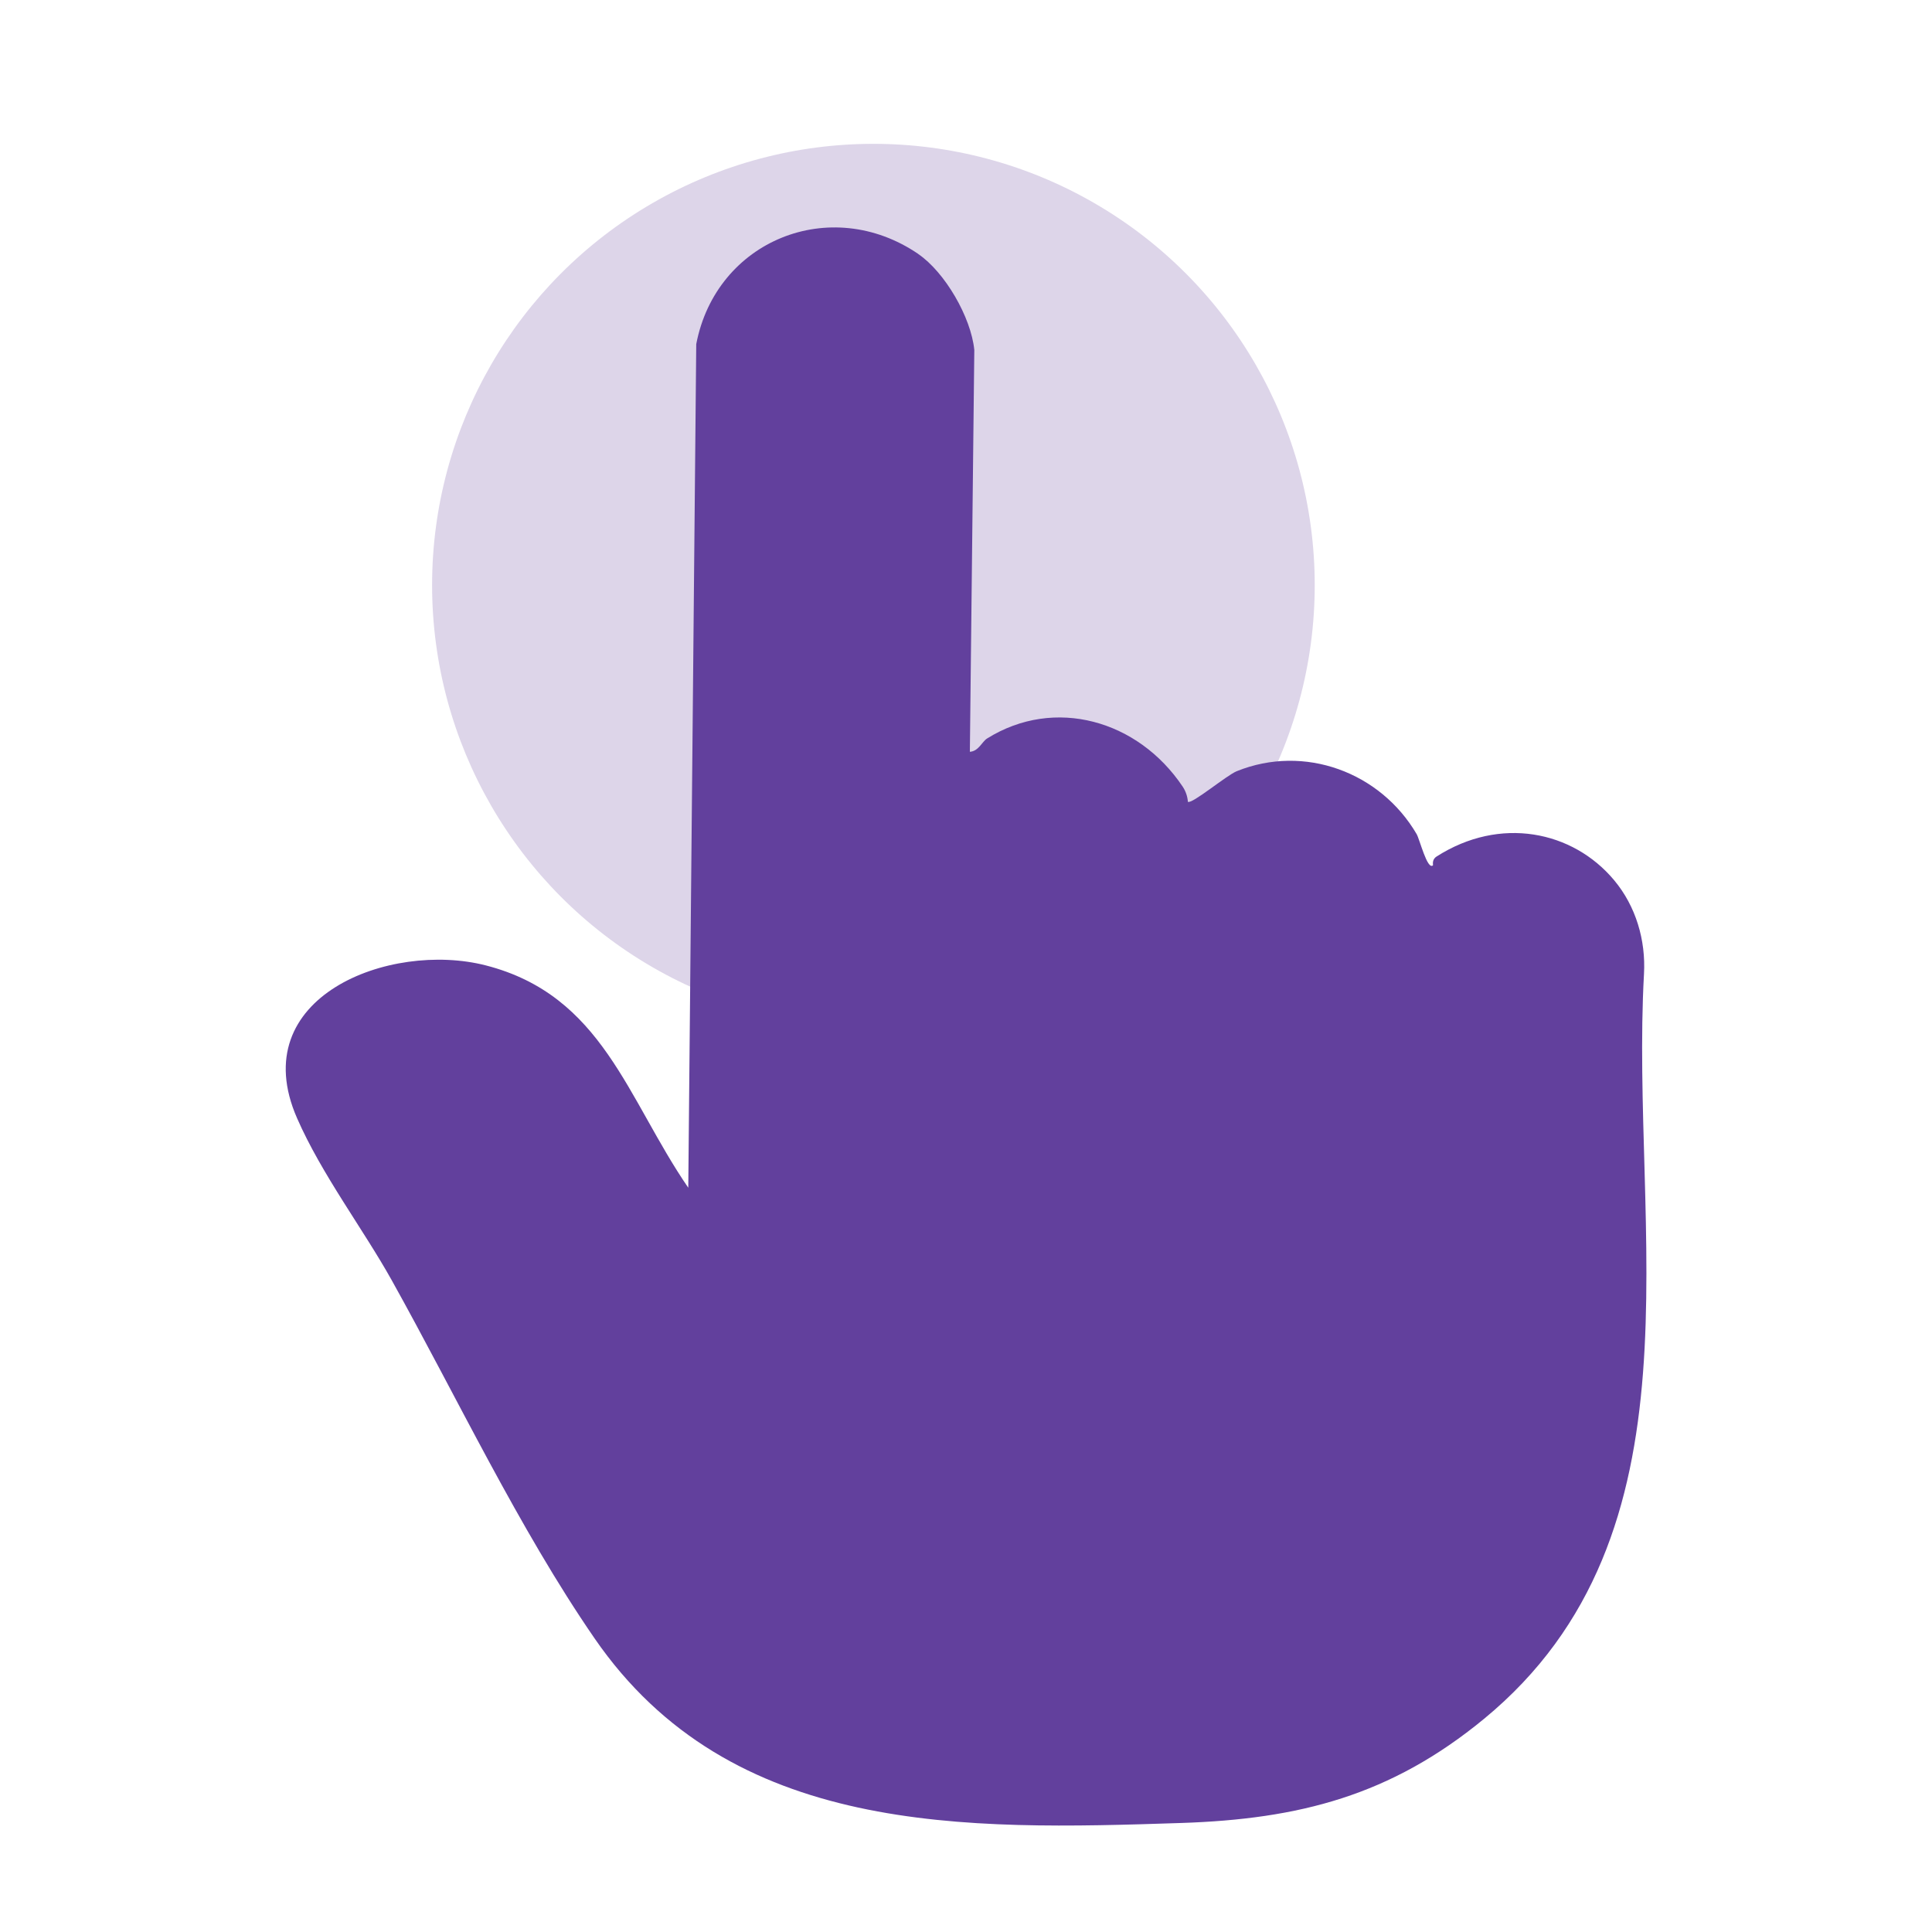
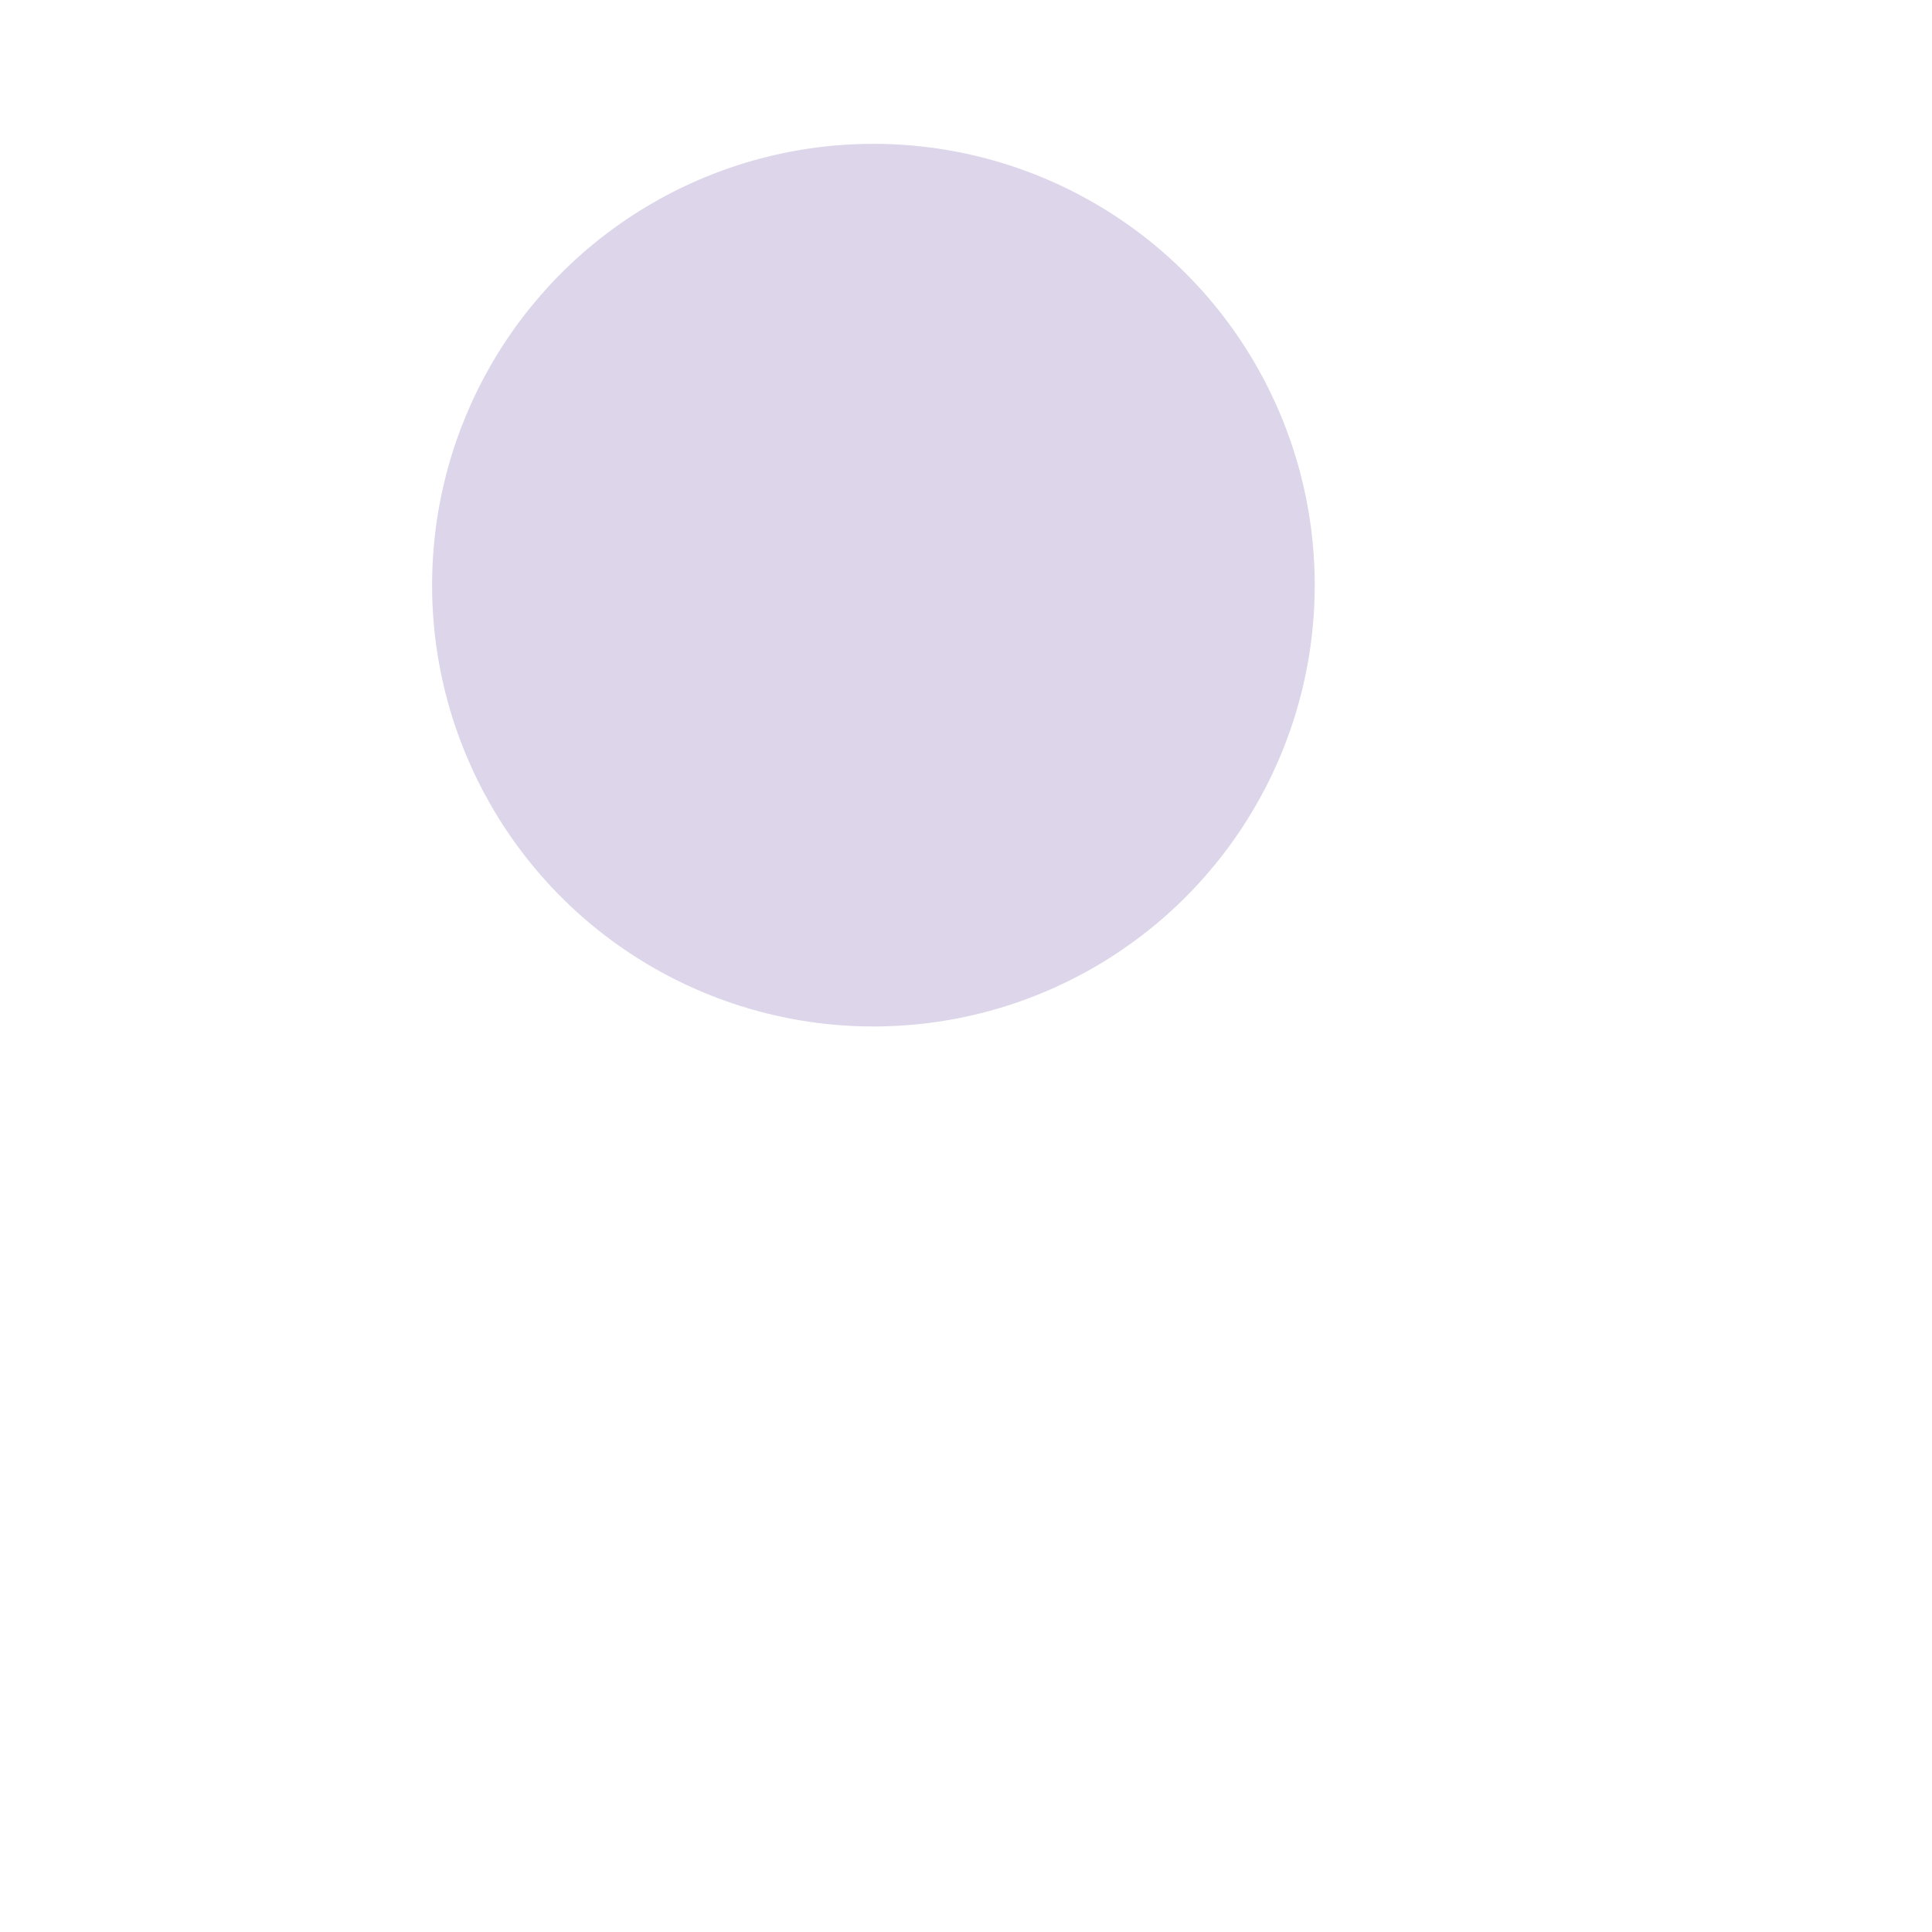
<svg xmlns="http://www.w3.org/2000/svg" id="Layer_1" version="1.1" viewBox="0 0 400 400">
  <defs>
    <style>
      .st0 {
        fill: #62409d;
      }

      .st1 {
        fill: #ddd5e9;
      }
    </style>
  </defs>
  <circle class="st1" cx="180.83" cy="121.15" r="91.37" />
-   <path class="st0" d="M190.1,52.58c5.57,3.8,10.94,13.11,11.62,19.87l-.92,83.2c1.81-.11,2.53-2.11,3.56-2.75,13.99-8.74,31.29-3.79,40.5,9.96.62.93,1,2.02,1.08,3.14.79.57,7.99-5.47,10.11-6.33,14.02-5.66,29.73.19,37.25,13.02.62,1.05,2.22,7.56,3.38,6.46.07-.07-.31-1.13.74-1.81,13.13-8.42,28.2-5.37,36.78,4.91,4.49,5.38,6.56,12.39,6.17,19.39-2.94,53,13.43,115.92-33.12,154.23-19.32,15.9-38.28,20.76-62.72,21.56-44.62,1.47-93.22,2.75-121.45-38.25-15.74-22.86-28.54-50.04-42-74.16-5.86-10.51-14.49-21.88-19.58-33.52-10.99-25.09,19.18-36.72,39.06-31.63,24.21,6.21,29.24,27.53,41.94,46.04l1.65-174.66c4.11-21.49,27.8-31.06,45.97-18.67Z" />
</svg>